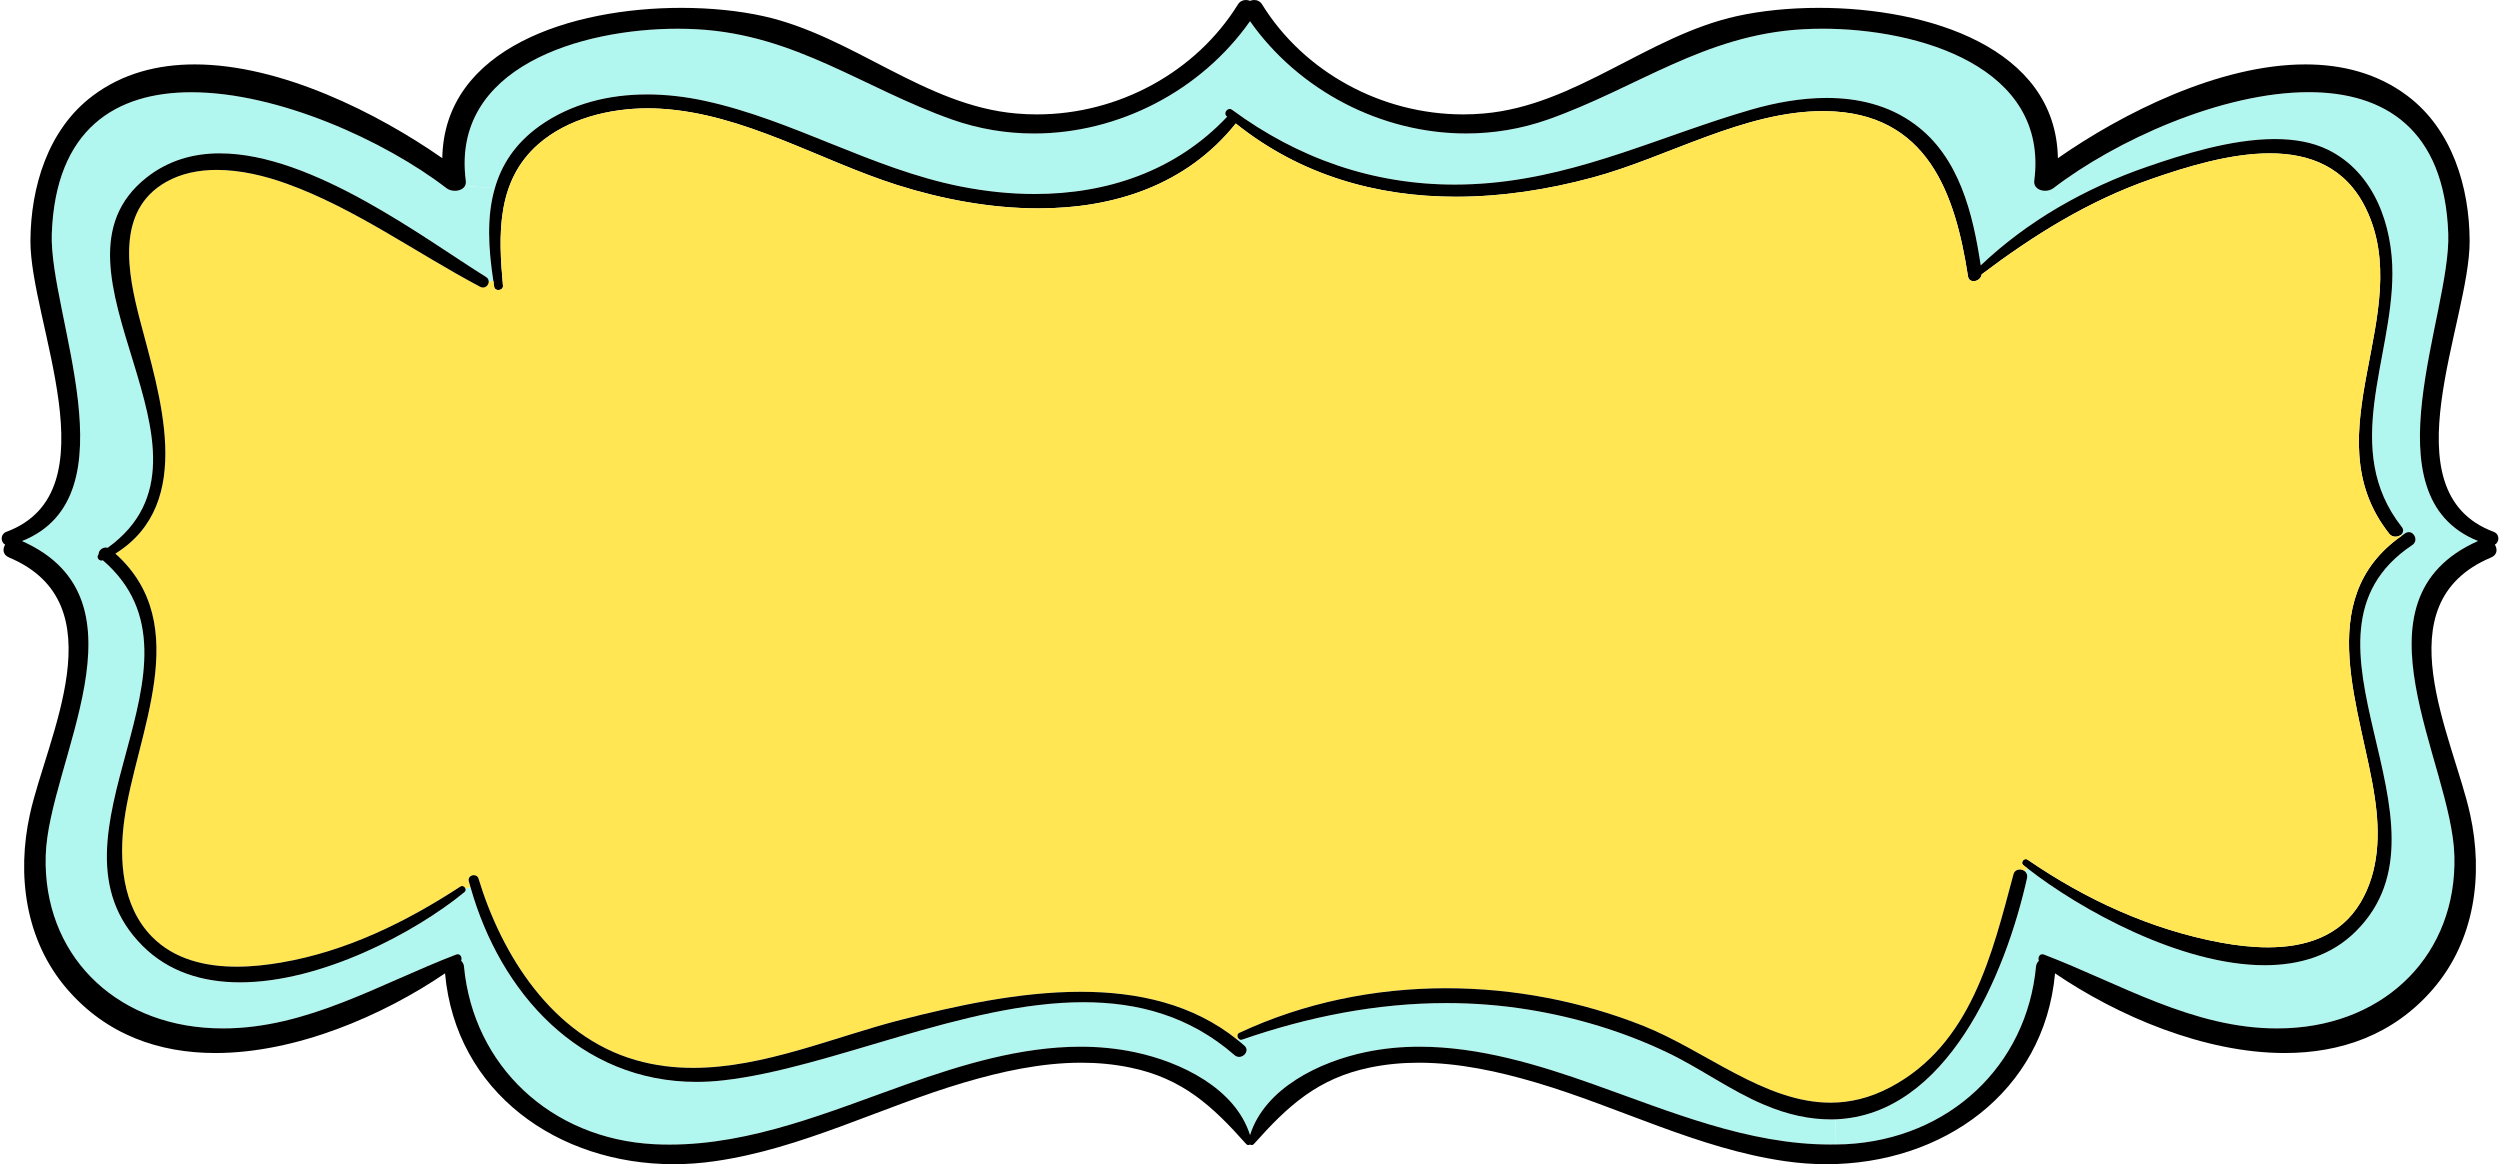
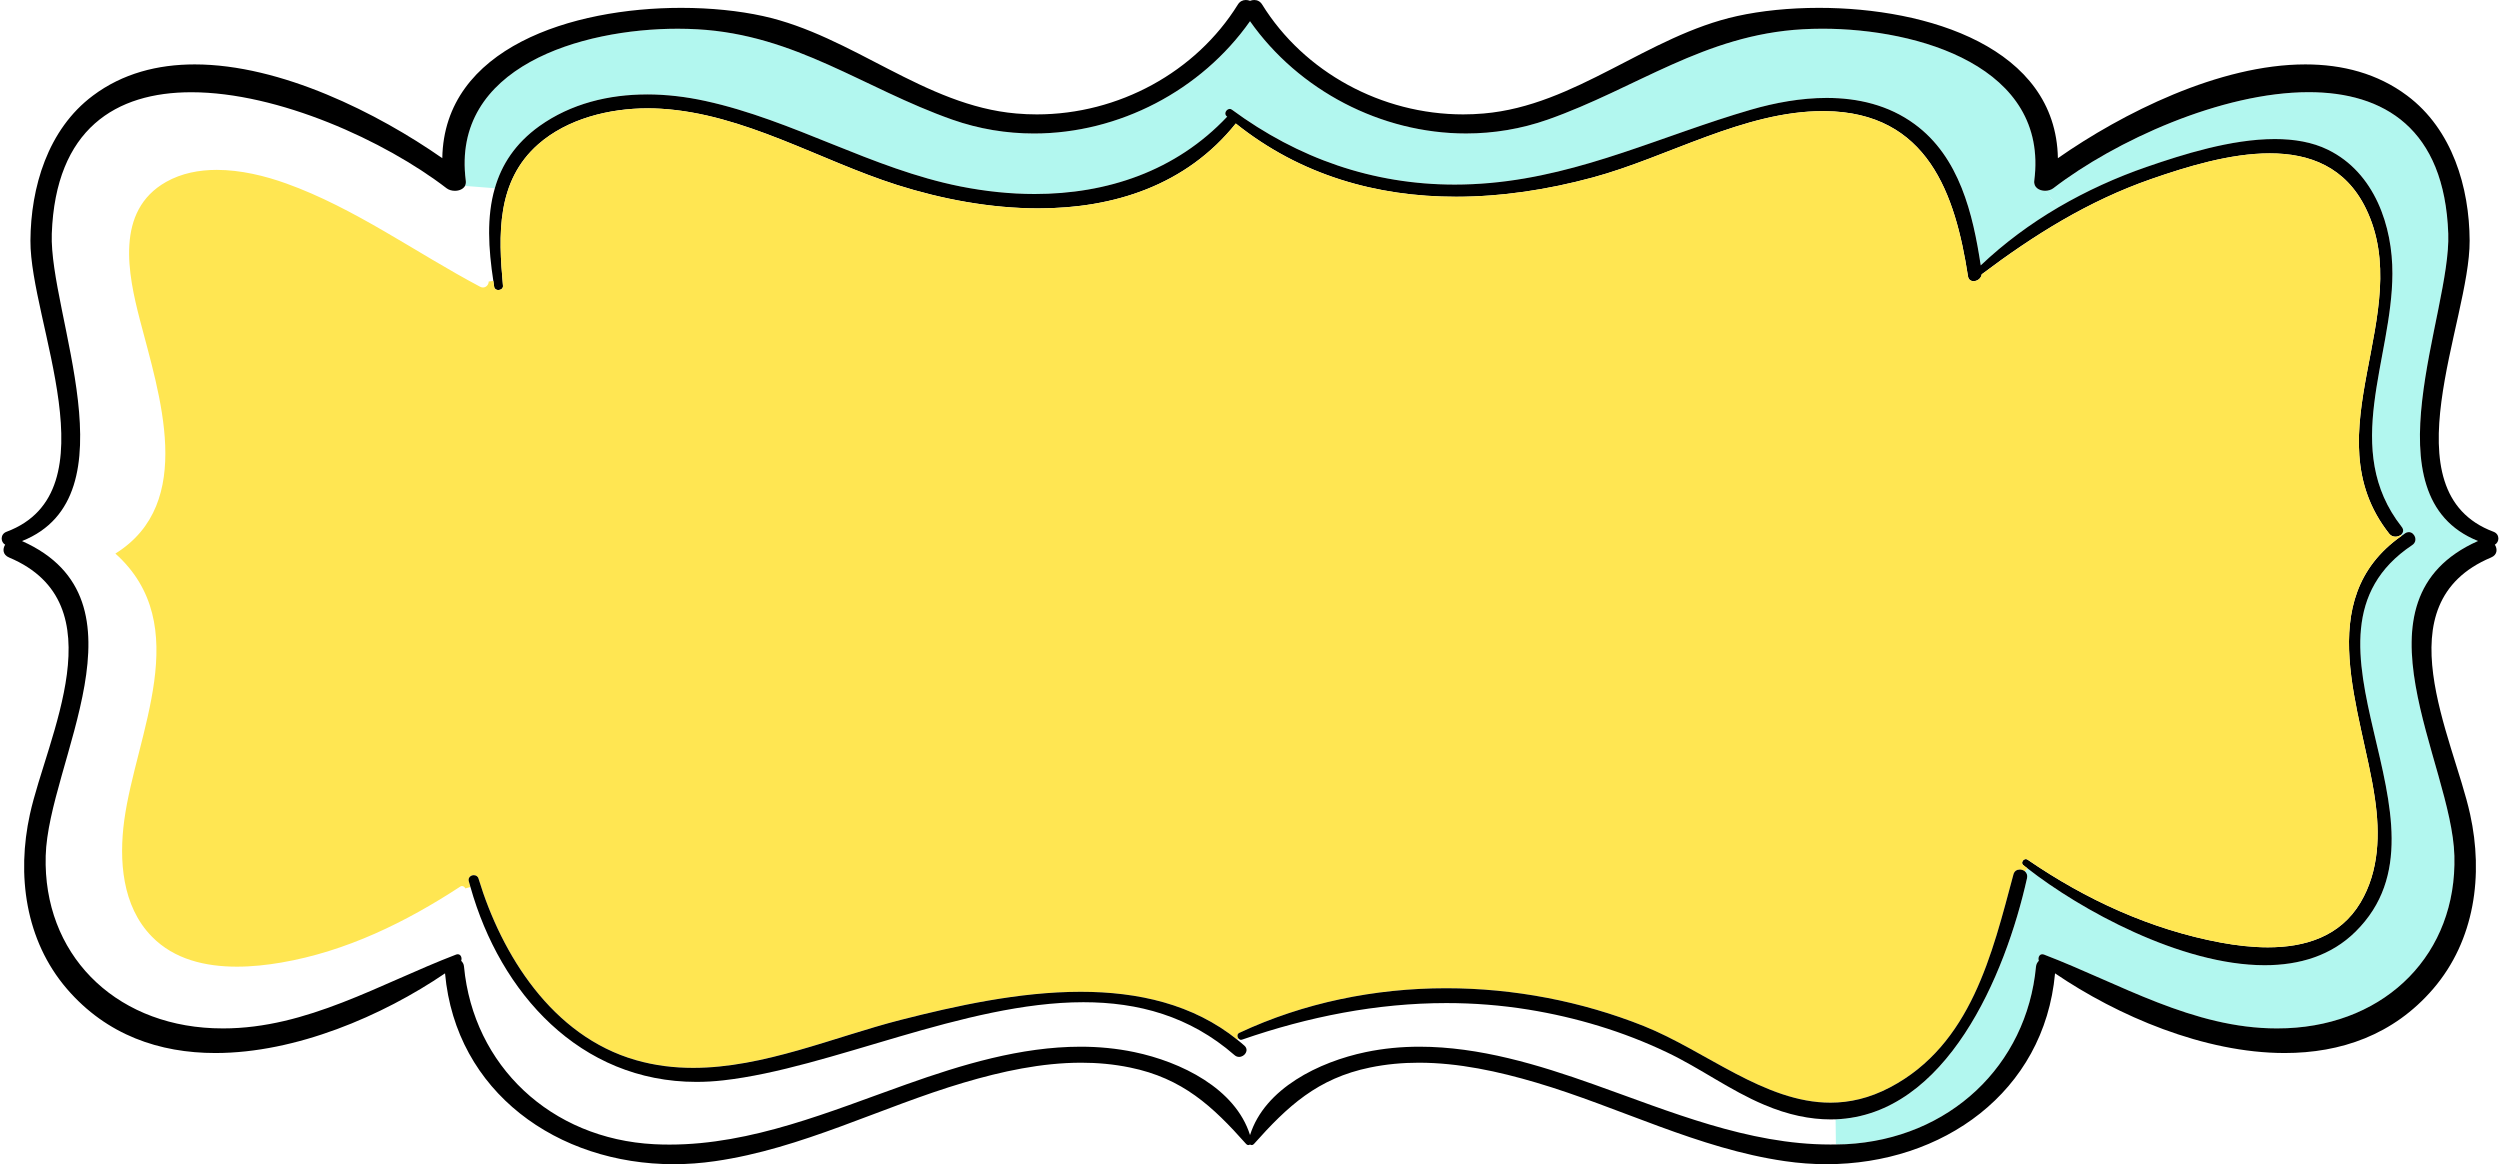
<svg xmlns="http://www.w3.org/2000/svg" height="675.62" stroke="#000" stroke-linecap="square" stroke-miterlimit="10" width="1450.84">
  <g>
    <g fill="#B2F7EF" stroke="none">
      <path d="M725.43 12.31c-28.31 40.21-76.07 65.15-125.36 65.15-15.89 0-31.92-2.59-47.5-8.08-51.46-18.17-90.74-49.22-147.85-52.4-3.68-.2-7.49-.32-11.4-.32-55.89 0-131.52 22.04-123.01 88.15.18 1.18-.05 2.22-.46 3.08l17.33 1.35c3.91-13.64 11.83-25.98 25.91-36.1 18.35-13.08 40.27-18.34 62.43-18.34 11.35 0 22.77 1.38 33.81 3.79 51.26 11.2 96.51 39.4 148.26 49.64 14.31 2.83 28.72 4.36 42.93 4.36 41.86 0 81.9-13.2 111.77-44.89-.13-.15-.28-.2-.43-.3-1.69-1.5-.03-4.19 1.87-4.19.41 0 .82.12 1.23.42 38.48 28.34 81.87 43.49 129.3 43.49 6.8 0 13.67-.32 20.62-.94 53.97-4.85 100.25-27.7 151.25-42.5 14.03-4.06 29.13-6.85 44.03-6.85 18.14 0 35.93 4.14 50.98 15.17 26.14 19.08 33.88 52.23 38.41 82.05 13.57-12.93 28.8-24.18 45.08-33.73l-7.72-9.6c-3.42 0-6.85-1.95-6.31-5.91 8.48-66.11-67.15-88.15-122.99-88.15-3.91 0-7.72.12-11.4.32-57.14 3.18-96.44 34.23-147.88 52.4-15.59 5.49-31.61 8.08-47.48 8.08-49.29 0-97.1-24.94-125.39-65.15Z" />
-       <path d="M111.05 53.51c-43.7 0-78.81 21.13-81 82.12-1.64 46.39 47.86 152.4-17.27 178.35C89.69 348.15 27.93 442.54 26.5 496.71c-1.53 56.46 39.07 97.58 97.13 100.02 1.97.07 3.91.12 5.85.12 48.73 0 91.02-25.95 135.1-42.85.38-.15.74-.22 1.07-.22 1.84 0 2.61 2.17 1.99 3.82.87.86 1.53 1.92 1.64 3.4 5.44 57.42 50.29 99.97 110.39 103.05 2.96.15 5.9.22 8.84.22 47.86 0 93.24-19.28 137.37-34.92 32.04-11.4 66.54-21.89 101.11-21.89 10.45 0 20.9.96 31.28 3.13 27.04 5.64 58.64 21.05 67.13 48.16 8.53-27.11 40.14-42.52 67.15-48.16 10.4-2.17 20.83-3.13 31.28-3.13 34.57 0 69.1 10.49 101.11 21.89 44.05 15.64 89.41 34.87 137.17 34.87 1.1 0 2.22 0 3.32-.02l-.18-14.6c-.95.05-1.89.05-2.86.05-11.83 0-24.68-2.56-38.56-8.47-19.83-8.35-37.21-21.32-56.63-30.53-25.25-12.04-52.46-20.22-80.19-24.72-15.92-2.59-31.81-3.79-47.63-3.79-40.27 0-80.03 7.88-118.47 21.18-.23.1-.46.15-.69.15-.61 0-1.15-.32-1.48-.74l-.66.71c1.35 1.08 2.73 2.17 4.01 3.35 3.04 2.66.2 6.57-3.02 6.57-.92 0-1.84-.32-2.68-1.06-26.01-22.68-55.96-30.68-87.65-30.68-69.25 0-146.68 38.29-208.9 45.33-5.34.62-10.55.91-15.64.91-67.69 0-113.89-51.61-131.22-113.07l-2.96.79c.31.69.26 1.5-.41 2.07-28.93 23.81-83.38 52.47-130.35 52.47-21.46 0-41.37-6.01-56.55-21.2-63.78-63.8 46.74-163.45-23.02-223.73-.28.1-.56.15-.82.15-1.87 0-3.04-2.22-1.66-3.67-.1-2.02 1.94-3.92 4.17-3.92.36 0 .74.05 1.1.15C138.96 262.81 17.76 155.99 85.12 103c12.62-9.92 27.11-13.99 42.52-13.99 53.84 0 118.85 49.59 154.39 71.68 1.12.69 1.58 1.72 1.58 2.68l2.68-.34c-2.84-18.64-3.96-37.18.87-53.78l-17.33-1.38c-1.07 1.92-3.45 2.86-5.85 2.86-1.74 0-3.5-.49-4.78-1.48-35.85-27.58-97.72-55.75-148.16-55.75Z" />
      <path d="M1339.84 53.51c-50.44 0-112.31 28.17-148.16 55.75-1.33.96-3.09 1.48-4.78 1.48l7.72 9.6c16.28-9.53 33.63-17.41 51.62-23.59 20.21-6.97 48.55-16.03 73.95-16.03 11.17 0 21.75 1.75 30.82 6.21 27.21 13.3 37.54 44.45 37.44 71.95-.15 49.64-29.82 102.02 5.34 146.88 1.48 1.8.89 3.62-.51 4.7l.41.57c.72-.57 1.41-1.06 2.12-1.53.74-.49 1.48-.69 2.17-.69 3.35 0 5.55 5.12 1.94 7.51-79.65 53.11 31.1 161.06-32.91 224.35-14.11 13.96-32.58 19.48-52.72 19.48-48.68 0-107.14-32.28-137.68-56.22l-1.48 1.77c1.02.86 1.61 2.22 1.25 3.87-12.57 56.59-46.84 137.55-111.11 140.03l.18 14.6c1.92 0 3.83-.05 5.72-.15 60.13-3.08 104.97-45.63 110.39-103.05.13-1.48.82-2.54 1.64-3.4-.59-1.63.18-3.79 1.99-3.79.33 0 .72.07 1.1.22 44.08 16.87 86.37 42.82 135.07 42.82 1.94 0 3.91-.05 5.88-.12 58.06-2.44 98.64-43.56 97.13-100.02-1.43-54.17-63.19-148.55 13.72-182.73-65.06-25.95-15.61-131.96-17.27-178.35-2.17-60.99-37.28-82.12-80.98-82.12Z" />
      <path d="M725.43 12.31c28.29 40.21 76.12 65.15 125.39 65.15 15.87 0 31.89-2.59 47.48-8.08 51.44-18.17 90.77-49.22 147.88-52.4 3.68-.2 7.49-.32 11.4-.32 55.86 0 131.47 22.04 122.99 88.15-.54 3.96 2.89 5.91 6.31 5.91 1.71 0 3.48-.52 4.75-1.48 35.88-27.58 97.74-55.75 148.21-55.75 43.7 0 78.81 21.13 80.98 82.12 1.66 46.39-47.81 152.4 17.27 178.35-76.92 34.18-15.15 128.56-13.72 182.73 1.51 56.46-39.07 97.58-97.13 100.02-1.97.07-3.94.12-5.88.12-48.7 0-91-25.95-135.07-42.82-.38-.15-.77-.22-1.1-.22-1.81 0-2.58 2.17-1.99 3.79-.82.86-1.51 1.92-1.64 3.4-5.42 57.42-50.26 99.97-110.39 103.05-1.89.1-3.81.15-5.72.15-1.1.02-2.2.02-3.32.02-47.71 0-93.09-19.23-137.17-34.87-32.04-11.4-66.54-21.89-101.14-21.89-10.43 0-20.85.96-31.25 3.13-27.01 5.64-58.62 21.05-67.13 48.16-8.51-27.11-40.12-42.52-67.15-48.16-10.37-2.17-20.8-3.13-31.23-3.13-34.6 0-69.12 10.49-101.17 21.89-44.13 15.66-89.51 34.92-137.35 34.92-2.94 0-5.9-.07-8.87-.22-60.1-3.08-104.95-45.63-110.39-103.05-.1-1.48-.77-2.54-1.64-3.4.61-1.63-.15-3.79-1.97-3.79-.33 0-.69.07-1.07.22-44.1 16.89-86.4 42.82-135.13 42.82-1.94 0-3.88-.05-5.85-.12-58.06-2.44-98.66-43.56-97.1-100.02C27.96 442.54 89.69 348.18 12.78 314c65.14-25.98 15.64-131.98 17.27-178.37 2.2-60.97 37.31-82.1 80.98-82.1 50.44 0 112.33 28.17 148.18 55.75 1.28.96 3.02 1.45 4.78 1.45 2.4 0 4.78-.94 5.85-2.83.41-.86.64-1.9.46-3.08-8.51-66.11 67.13-88.15 123.01-88.15 3.91 0 7.72.12 11.4.32 57.11 3.18 96.39 34.23 147.85 52.4 15.59 5.49 31.61 8.08 47.5 8.08 49.29 0 97.05-24.94 125.36-65.15ZM723 0c-1.74 0-3.45.76-4.6 2.61-24.35 39.27-69.3 63.78-116.68 63.78-3.94 0-7.9-.17-11.88-.52-53.38-4.56-95.11-45.14-147.08-56.56-13.88-3.05-30.26-4.75-47.48-4.75-63.24 0-137.53 23.07-138.6 87.24C219.3 65.7 163.03 37.38 113 37.38c-21.49 0-41.86 5.22-59.05 18.1-26.32 19.65-36.11 53.36-36.29 84.21-.26 46.93 48.63 145.65-13.93 168.94-3.71 1.43-3.4 6.08-.72 7.44-1.64 2.56-1.41 5.93 2.25 7.46 63.55 26.72 21.9 104.26 12.09 149.07-7.67 34.99-2.81 73.01 21.49 101.28 23.1 26.86 53.76 37.23 86.17 37.23 46.69 0 96.92-21.52 133.26-46.24 6.26 69.07 65.39 110.76 132.7 110.76 7.92 0 15.97-.59 24.07-1.77 50.39-7.26 95.98-31.3 144.3-45.58 21.98-6.5 45.08-11.55 68.15-11.55 9.45 0 18.88.86 28.26 2.78 30.59 6.25 48.01 22.53 67.44 44.4.36.42.82.62 1.25.62.36 0 .69-.12 1-.32.31.2.64.32 1 .32.43 0 .89-.2 1.25-.62 19.47-21.87 36.92-38.14 67.44-44.4 9.35-1.92 18.81-2.78 28.24-2.78 23.1 0 46.17 5.05 68.18 11.55 48.32 14.28 93.93 38.31 144.3 45.58 8.07 1.18 16.15 1.77 24.07 1.77 67.33 0 126.41-41.69 132.7-110.76 36.31 24.72 86.57 46.24 133.26 46.24 32.38 0 63.07-10.37 86.17-37.23 24.3-28.29 29.16-66.29 21.46-101.28-9.79-44.81-51.44-122.35 12.16-149.07 3.65-1.53 3.81-4.9 2.17-7.46 2.71-1.35 3.02-6.01-.69-7.44-62.55-23.29-13.65-122.01-13.93-168.94-.13-30.85-9.97-64.54-36.29-84.21-17.22-12.88-37.56-18.1-59.03-18.1-50.03 0-106.25 28.32-143.63 54.42-1.12-64.17-75.43-87.24-138.65-87.24-17.2 0-33.58 1.7-47.43 4.75-52.05 11.43-93.78 52.01-147.19 56.56-3.96.34-7.92.52-11.86.52-47.35 0-92.35-24.5-116.68-63.78C731.31.76 729.6 0 727.89 0c-.82 0-1.66.17-2.45.49C724.67.17 723.82 0 723 0Z" fill="#000" />
      <path d="M1397.94 308.8c-.66 0-1.41.2-2.15.69-.72.47-1.41.96-2.12 1.53-52.64 36.96-22.61 102.11-15.41 152.49 2.96 20.29 2.56 41.88-8.38 60.28-11.83 19.85-32.35 25.98-53.76 25.98-9.1 0-18.37-1.11-27.19-2.73-40.81-7.58-78.58-25.02-112.28-48.16-.33-.22-.66-.32-1-.32-1.58 0-2.99 2.24-1.53 3.45.84.64 1.61 1.33 2.48 1.92 30.54 23.93 89 56.22 137.68 56.22 20.14 0 38.61-5.52 52.72-19.48 64.01-63.28-46.74-171.23 32.91-224.35 3.6-2.39 1.38-7.51-1.97-7.51Z" fill="#000" />
      <path d="M375.51 54.81c-22.15 0-44.08 5.27-62.43 18.34-14.11 10.12-22 22.46-25.91 36.1-4.83 16.62-3.71 35.14-.87 53.78.15 1.18.36 2.34.51 3.52.2 1.21 1.28 1.77 2.38 1.77 1.38 0 2.84-.89 2.71-2.44-2.66-29.4-3.96-60.72 20.52-82.22 16.81-14.7 40.99-20.81 63.55-20.81 2.56 0 5.06.1 7.56.25 48.42 2.93 91.92 29.87 137.22 44.27 25.96 8.22 54.22 13.54 81.85 13.54 43.67 0 85.76-13.27 114.58-49.25 37.56 30.09 81.87 42.5 127.82 42.5 26.24 0 53.05-4.04 79.39-11.18 43.29-11.7 87.78-38.51 133.59-38.51.33 0 .66 0 1 0 59.85.59 75.79 48.29 83.12 95.81.28 2.02 1.69 2.88 3.25 2.88 2.07 0 4.4-1.55 4.7-3.96 30.26-22.8 61.84-42.57 98.23-55.26 20.72-7.21 45.94-14.95 68.94-14.95 23.13 0 44 7.83 55.78 31.96 29.57 60.72-32.38 130.63 13.57 188.79.97 1.21 2.3 1.72 3.6 1.72 1.12 0 2.25-.39 3.09-1.03 1.41-1.08 1.99-2.91.51-4.7-35.16-44.86-5.49-97.24-5.37-146.88.13-27.5-10.22-58.65-37.41-71.95-9.07-4.46-19.65-6.21-30.82-6.21-25.4 0-53.76 9.06-73.98 16.03-17.99 6.18-35.31 14.06-51.62 23.59-16.28 9.55-31.51 20.81-45.08 33.71-4.52-29.79-12.27-62.94-38.41-82.02-15.05-11.03-32.84-15.17-50.98-15.17-14.9 0-30 2.78-44.03 6.85-51 14.8-97.28 37.65-151.25 42.5-6.95.62-13.82.94-20.62.94-47.43 0-90.82-15.14-129.3-43.49-.41-.3-.82-.42-1.23-.42-1.89 0-3.53 2.68-1.87 4.19.15.1.31.15.41.27-29.85 31.72-69.89 44.91-111.77 44.91-14.21 0-28.62-1.53-42.93-4.36-51.72-10.27-96.97-38.46-148.23-49.64-11.04-2.41-22.46-3.79-33.81-3.79Z" fill="#000" />
      <path d="M376.04 62.89c-22.59 0-46.81 6.06-63.63 20.78-24.48 21.5-23.18 52.82-20.52 82.24.13 1.53-1.33 2.41-2.71 2.41-1.1 0-2.17-.57-2.38-1.77-.15-1.18-.36-2.31-.51-3.52l-2.68.34c0 1.77-1.41 3.47-3.3 3.47-.54 0-1.1-.12-1.69-.44-37.08-19.63-72.8-45.68-112.54-59.93-12.16-4.38-26.4-7.88-40.25-7.88-10.35 0-20.49 1.95-29.41 6.97-29.74 16.79-22.08 53.61-15.28 79.88 11.14 43.04 32.86 106.55-14.18 135.82 46.38 41.69 11.98 104.45 5.14 154.83-3.07 22.9-1.41 49.74 16.1 67.52 12.93 13.2 31.05 17.38 49.27 17.38 8.69 0 17.43-.96 25.63-2.36 37.95-6.5 72.44-23.49 104.05-44.13.33-.22.64-.3.97-.3.82 0 1.58.59 1.92 1.38l2.96-.81c-.36-1.13-.64-2.27-.95-3.4-.56-2.12 1.2-3.5 2.94-3.5 1.18 0 2.3.62 2.71 2.02 13.36 44.05 42.67 91.38 91.25 105.29 11.06 3.18 22.15 4.51 33.3 4.51 40.81 0 81.72-17.93 120.38-27.82 31.92-8.15 68.87-16.3 104.49-16.3 33.19 0 65.24 7.07 91 27.85l.64-.71c-.82-.98-.95-2.68.46-3.32 37.36-17.48 78.65-25.88 120.05-25.88 39.17 0 78.47 7.51 114.61 21.92 35.93 14.36 70.22 44.49 108.4 44.49 11.14 0 22.61-2.59 34.55-8.86 47.15-24.77 59.31-77.71 71.65-123.61.51-1.95 2.04-2.81 3.65-2.81 1.07 0 2.17.39 2.99 1.08l1.48-1.77c-.87-.62-1.64-1.31-2.48-1.95-1.46-1.21-.05-3.45 1.53-3.45.33 0 .66.1 1 .32 33.7 23.15 71.47 40.58 112.28 48.16 8.82 1.63 18.09 2.73 27.19 2.73 21.41 0 41.93-6.13 53.76-25.98 10.94-18.37 11.35-39.99 8.38-60.28-7.21-50.38-37.23-115.53 15.41-152.49l-.41-.57c-.84.64-1.97 1.03-3.12 1.03-1.28 0-2.61-.49-3.58-1.7-45.94-58.16 16-128.09-13.57-188.81-11.75-24.11-32.63-31.96-55.76-31.96-23 0-48.24 7.76-68.97 14.97-36.39 12.68-67.97 32.45-98.23 55.26-.31 2.41-2.63 3.96-4.7 3.96-1.56 0-2.96-.86-3.25-2.88-7.33-47.52-23.28-95.24-83.12-95.81-.33 0-.66 0-1 0-45.79 0-90.31 26.82-133.59 38.49-26.35 7.14-53.13 11.2-79.39 11.2-45.92 0-90.23-12.43-127.82-42.52-28.82 35.98-70.91 49.27-114.61 49.27-27.62 0-55.89-5.32-81.82-13.54-45.31-14.4-88.8-41.37-137.22-44.3-2.45-.15-4.96-.22-7.49-.22Z" fill="#FFE652" />
      <path d="M1172.13 504.64c-1.61 0-3.14.84-3.65 2.81-12.34 45.9-24.51 98.84-71.65 123.61-11.93 6.28-23.41 8.86-34.55 8.86-38.18 0-72.47-30.14-108.4-44.49-36.13-14.4-75.43-21.92-114.61-21.92-41.4 0-82.69 8.4-120.02 25.88-1.43.64-1.3 2.34-.49 3.32.36.42.87.74 1.48.74.23 0 .46-.05.69-.15 38.43-13.3 78.19-21.18 118.47-21.18 15.82 0 31.71 1.21 47.63 3.79 27.73 4.51 54.94 12.68 80.19 24.72 19.42 9.21 36.8 22.19 56.65 30.53 13.85 5.91 26.7 8.47 38.53 8.47.97 0 1.92 0 2.86-.05 64.24-2.49 98.53-83.45 111.11-140.03.36-1.65-.23-3-1.25-3.87-.82-.69-1.92-1.06-2.99-1.06Z" fill="#000" />
-       <path d="M275 507.89c-1.74 0-3.5 1.38-2.94 3.5.31 1.13.61 2.27.97 3.4 17.3 61.46 63.5 113.07 131.19 113.07 5.09 0 10.3-.3 15.64-.91 62.22-7.04 139.65-45.33 208.9-45.33 31.69 0 61.63 8 87.65 30.68.84.74 1.76 1.06 2.68 1.06 3.22 0 6.06-3.92 3.04-6.57-1.3-1.18-2.68-2.27-4.01-3.35-25.76-20.78-57.78-27.87-90.97-27.87-35.62 0-72.57 8.18-104.51 16.33-38.66 9.9-79.57 27.82-120.38 27.82-11.14 0-22.23-1.33-33.3-4.51-48.58-13.94-77.89-61.24-91.25-105.29-.41-1.43-1.56-2.02-2.71-2.02Z" fill="#000" />
-       <path d="M127.61 88.99c-15.38 0-29.87 4.06-42.5 13.99-67.33 53.01 53.84 159.83-22.61 214.91-.36-.1-.74-.15-1.1-.15-2.22 0-4.27 1.9-4.17 3.92-1.38 1.43-.2 3.67 1.66 3.67.26 0 .54-.05.82-.15 69.76 60.28-40.76 159.93 23.02 223.73 15.18 15.19 35.08 21.18 56.55 21.18 46.97 0 101.42-28.66 130.35-52.45.66-.59.72-1.38.41-2.07-.33-.76-1.1-1.38-1.89-1.38-.33 0-.66.1-.97.32-31.63 20.63-66.13 37.62-104.08 44.1-8.2 1.4-16.97 2.39-25.71 2.39-18.17 0-36.26-4.21-49.19-17.38-17.5-17.8-19.16-44.64-16.1-67.54 6.85-50.38 41.24-113.15-5.14-154.81 47.04-29.28 25.32-92.78 14.18-135.82-6.8-26.27-14.46-63.09 15.28-79.88 8.89-5.02 19.04-6.97 29.41-6.97 13.85 0 28.08 3.5 40.25 7.88 39.74 14.26 75.46 40.31 112.54 59.93.59.32 1.15.44 1.69.44 1.89 0 3.32-1.7 3.32-3.47 0-.96-.49-1.99-1.61-2.68-35.54-22.09-100.55-71.7-154.42-71.7Z" fill="#000" />
+       <path d="M275 507.89c-1.74 0-3.5 1.38-2.94 3.5.31 1.13.61 2.27.97 3.4 17.3 61.46 63.5 113.07 131.19 113.07 5.09 0 10.3-.3 15.64-.91 62.22-7.04 139.65-45.33 208.9-45.33 31.69 0 61.63 8 87.65 30.68.84.74 1.76 1.06 2.68 1.06 3.22 0 6.06-3.92 3.04-6.57-1.3-1.18-2.68-2.27-4.01-3.35-25.76-20.78-57.78-27.87-90.97-27.87-35.62 0-72.57 8.18-104.51 16.33-38.66 9.9-79.57 27.82-120.38 27.82-11.14 0-22.23-1.33-33.3-4.51-48.58-13.94-77.89-61.24-91.25-105.29-.41-1.43-1.56-2.02-2.71-2.02" fill="#000" />
    </g>
  </g>
</svg>